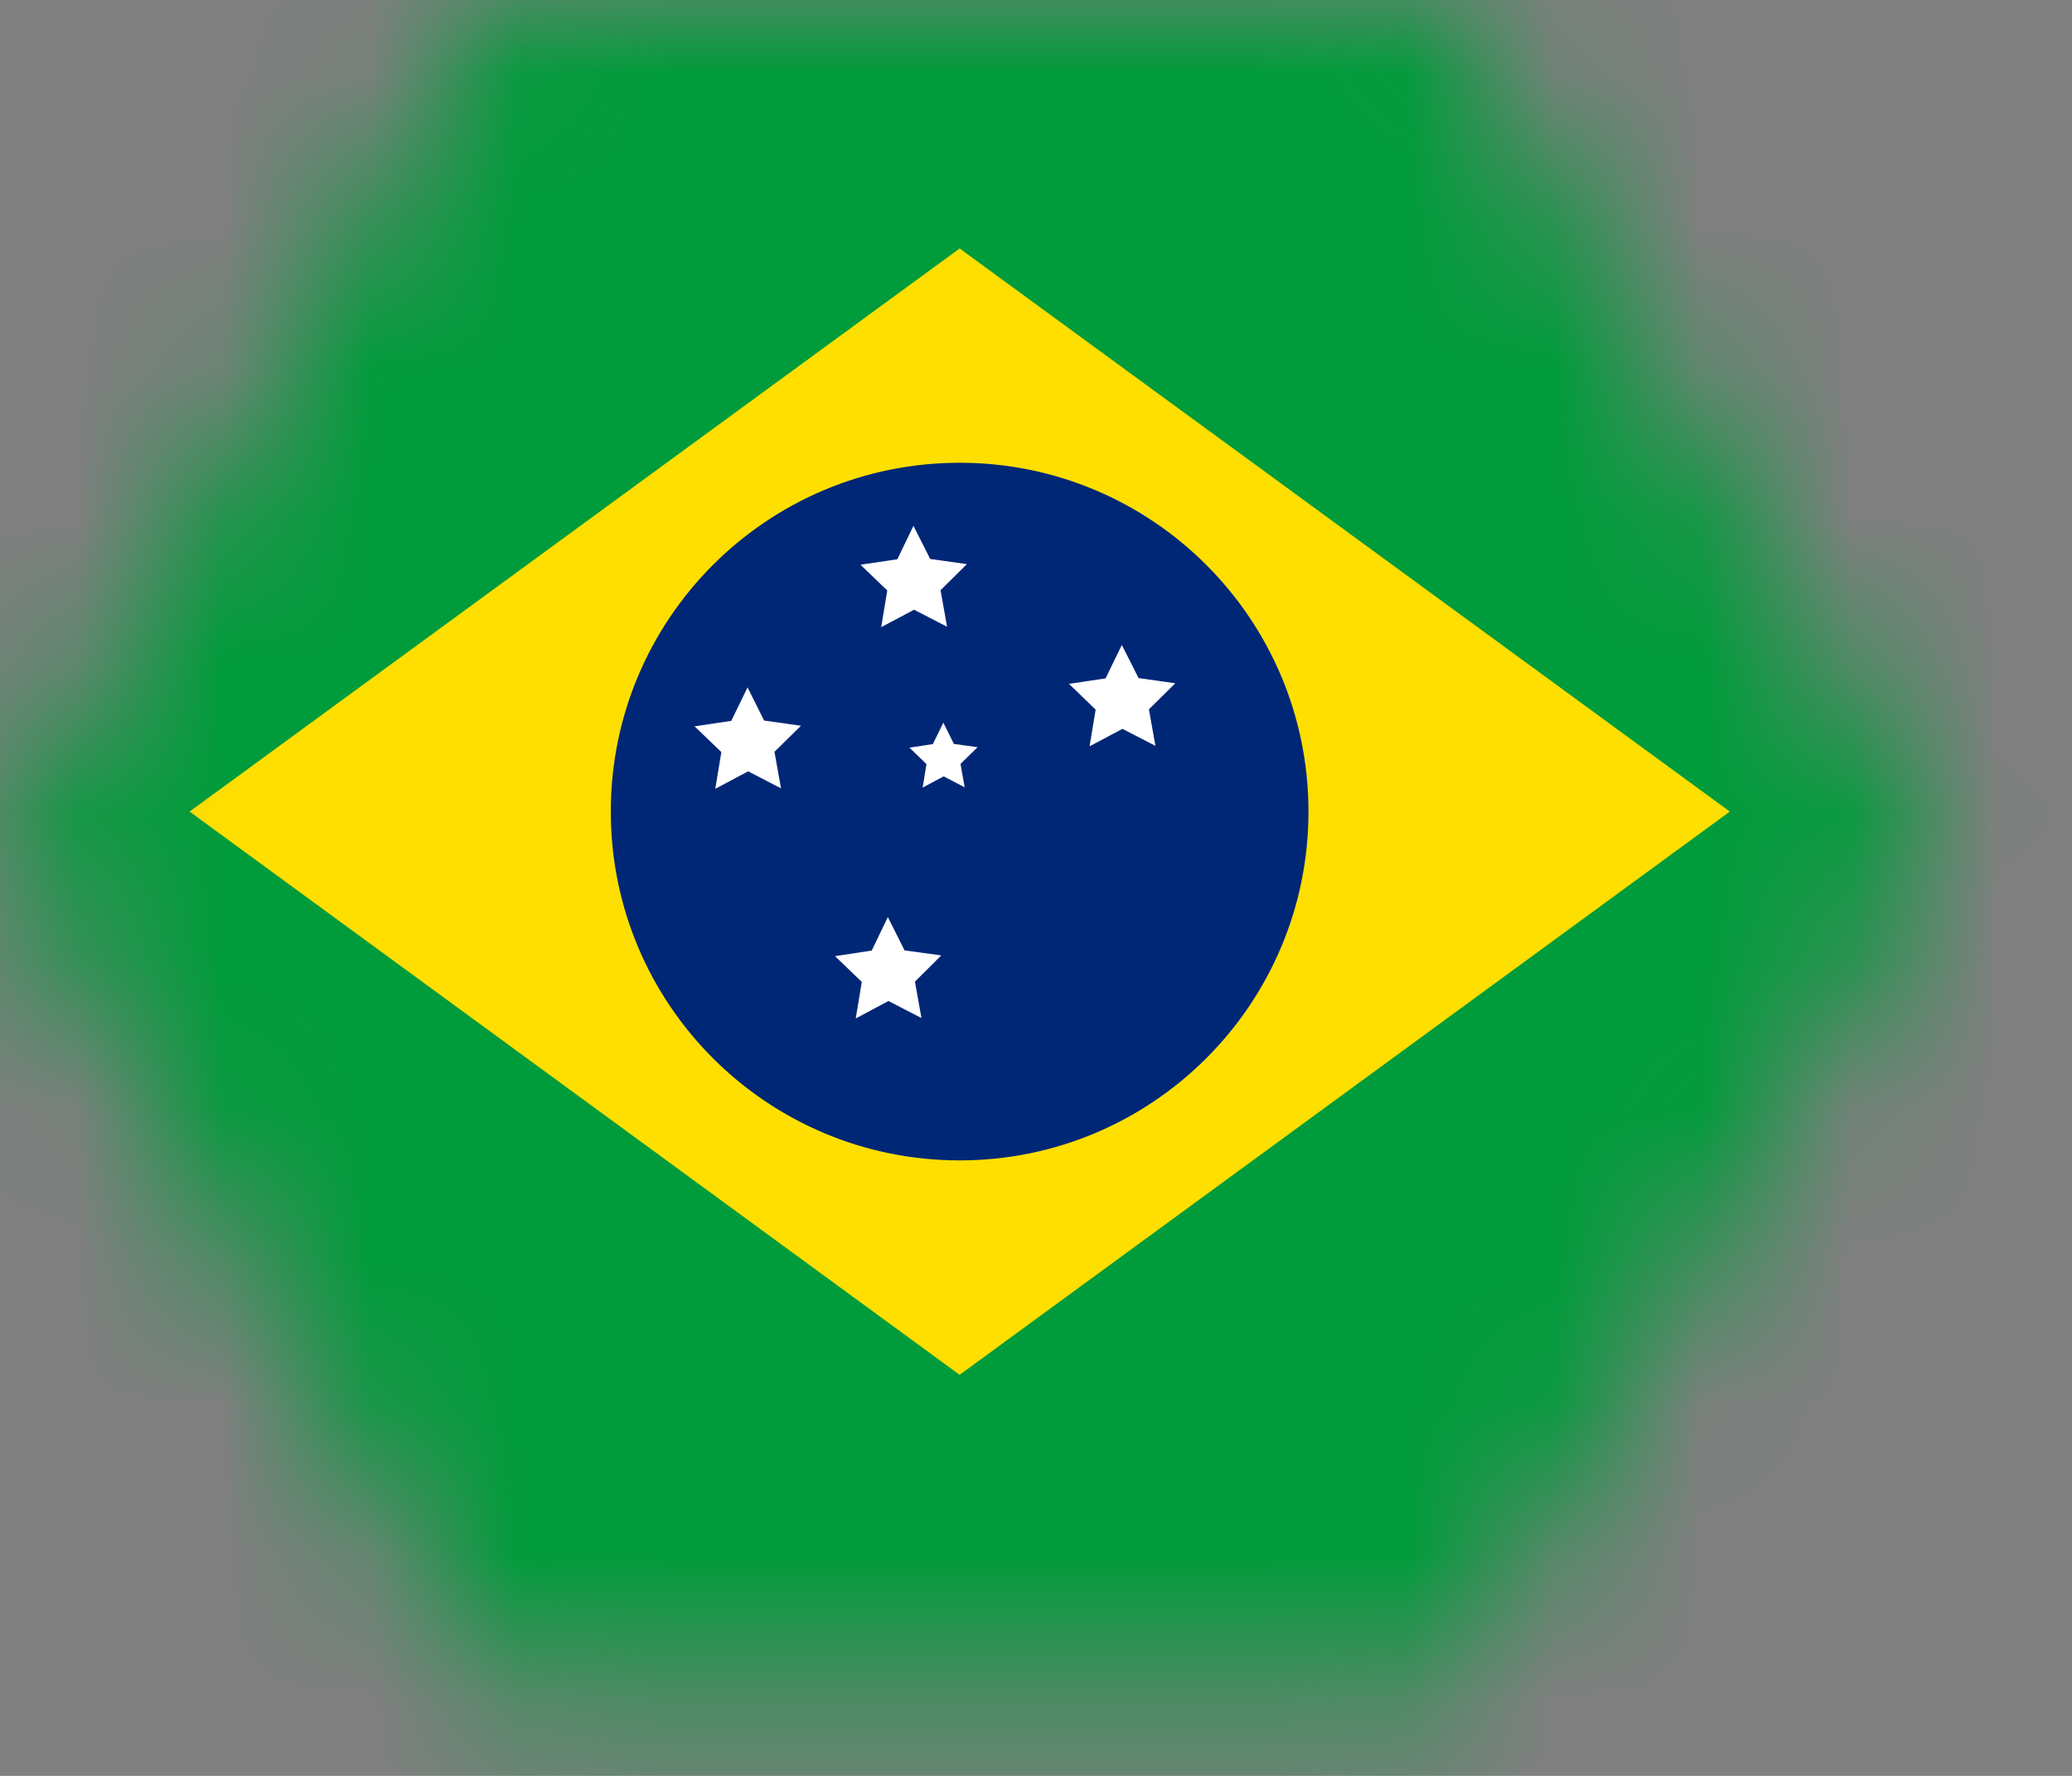
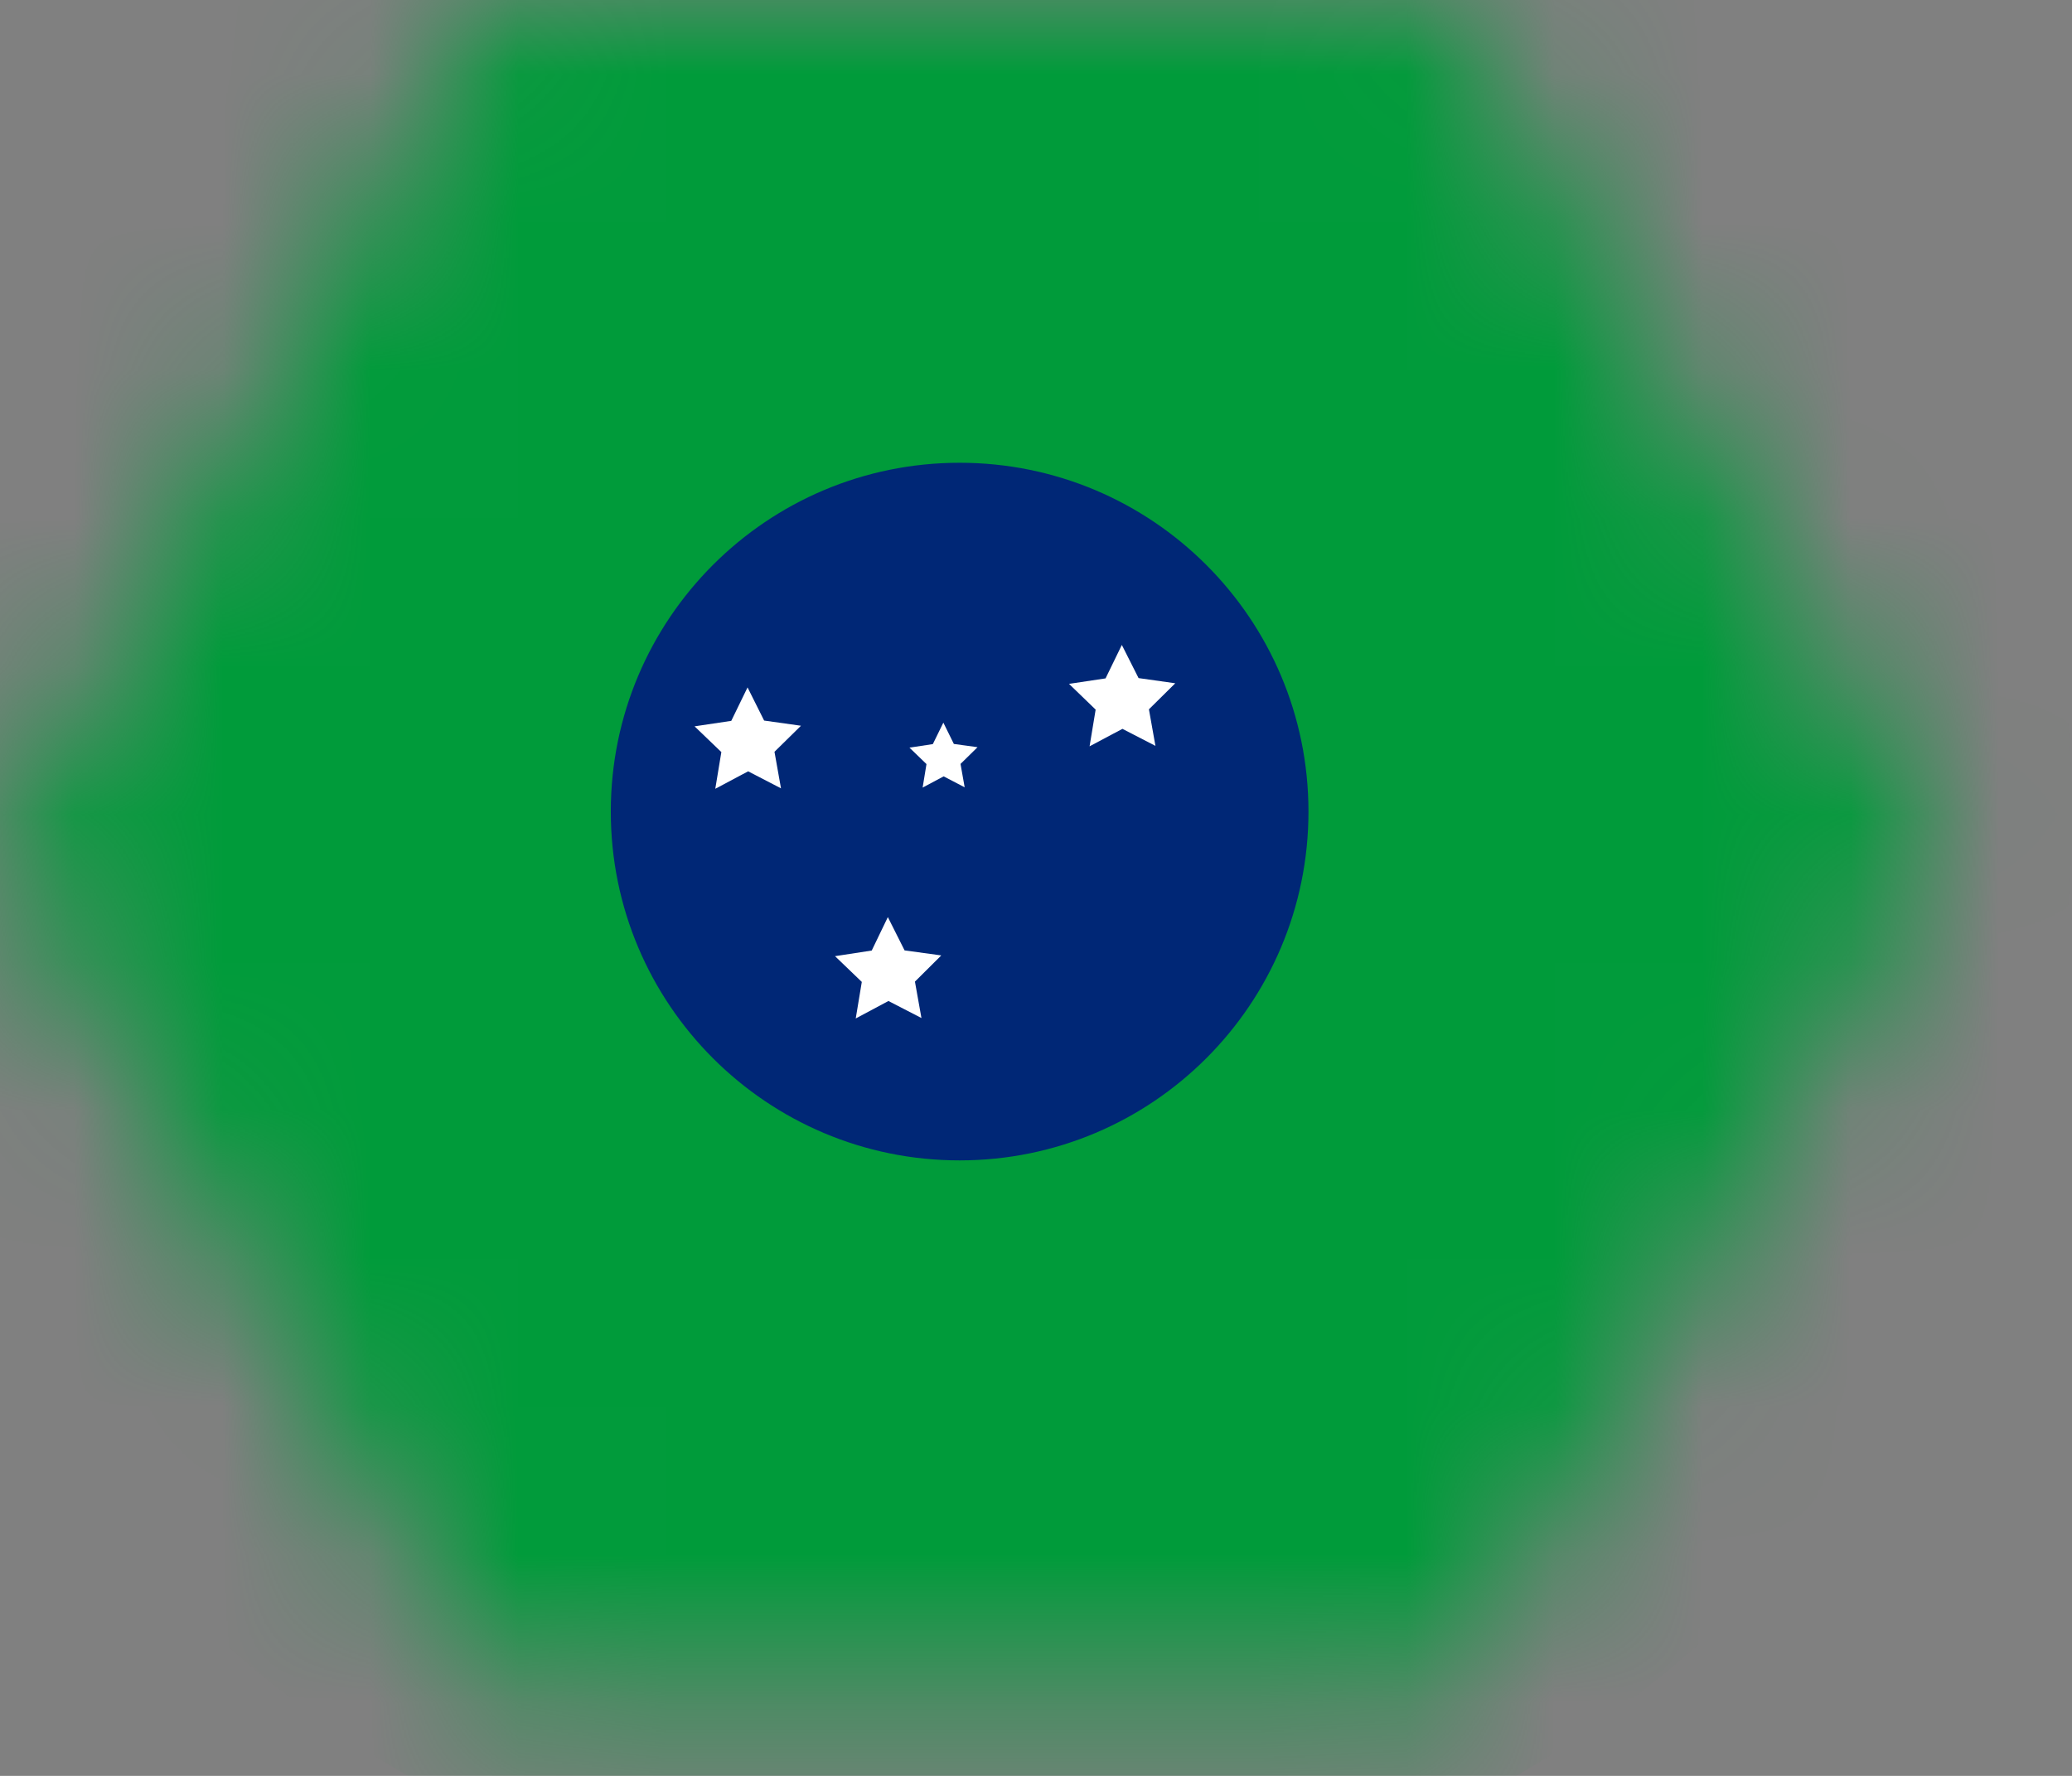
<svg xmlns="http://www.w3.org/2000/svg" width="14" height="12" viewBox="0 0 14 12" fill="none">
  <rect x="0" y="0" width="14" height="12" fill="#808080" stroke="none" />
  <mask id="mask0_965_2359" style="mask-type:alpha" maskUnits="userSpaceOnUse" x="0" y="0" width="14" height="12">
    <path d="M9.806 11.409H3.3L0 5.751L3.3 0H9.806L13.106 5.751L9.806 11.409Z" fill="#F4F4F4" />
  </mask>
  <g mask="url(#mask0_965_2359)">
    <g clip-path="url(#clip0_965_2359)">
      <path d="M6.5 13C10.642 13 14 9.642 14 5.5C14 1.358 10.642 -2 6.5 -2C2.358 -2 -1 1.358 -1 5.5C-1 9.642 2.358 13 6.5 13Z" fill="#009B3A" />
-       <path d="M6.484 9.29L1.281 5.484L6.484 1.679L11.688 5.484L6.484 9.29Z" fill="#FEDF00" />
      <path d="M6.484 7.841C7.786 7.841 8.841 6.786 8.841 5.484C8.841 4.182 7.786 3.127 6.484 3.127C5.182 3.127 4.127 4.182 4.127 5.484C4.127 6.786 5.182 7.841 6.484 7.841Z" fill="#002776" />
      <path d="M6.112 6.422L6.36 6.456L6.182 6.633L6.226 6.879L6.003 6.764L5.782 6.882L5.823 6.635L5.642 6.461L5.89 6.423L5.999 6.197L6.112 6.422Z" fill="white" />
      <path d="M7.693 4.582L7.941 4.617L7.763 4.793L7.807 5.04L7.584 4.925L7.362 5.043L7.403 4.795L7.223 4.621L7.47 4.584L7.58 4.358L7.693 4.582Z" fill="white" />
-       <path d="M6.285 3.777L6.533 3.812L6.355 3.988L6.399 4.235L6.176 4.12L5.954 4.238L5.995 3.99L5.814 3.816L6.063 3.779L6.172 3.553L6.285 3.777Z" fill="white" />
      <path d="M5.163 4.869L5.412 4.904L5.233 5.08L5.277 5.327L5.055 5.212L4.833 5.33L4.874 5.082L4.693 4.908L4.941 4.871L5.051 4.645L5.163 4.869Z" fill="white" />
      <path d="M6.445 5.027L6.605 5.049L6.49 5.162L6.518 5.32L6.376 5.246L6.234 5.322L6.26 5.163L6.145 5.052L6.303 5.028L6.374 4.883L6.445 5.027Z" fill="white" />
    </g>
  </g>
  <defs>
    <clipPath id="clip0_965_2359">
      <rect width="15" height="15" fill="white" transform="translate(-1 -2)" />
    </clipPath>
  </defs>
</svg>